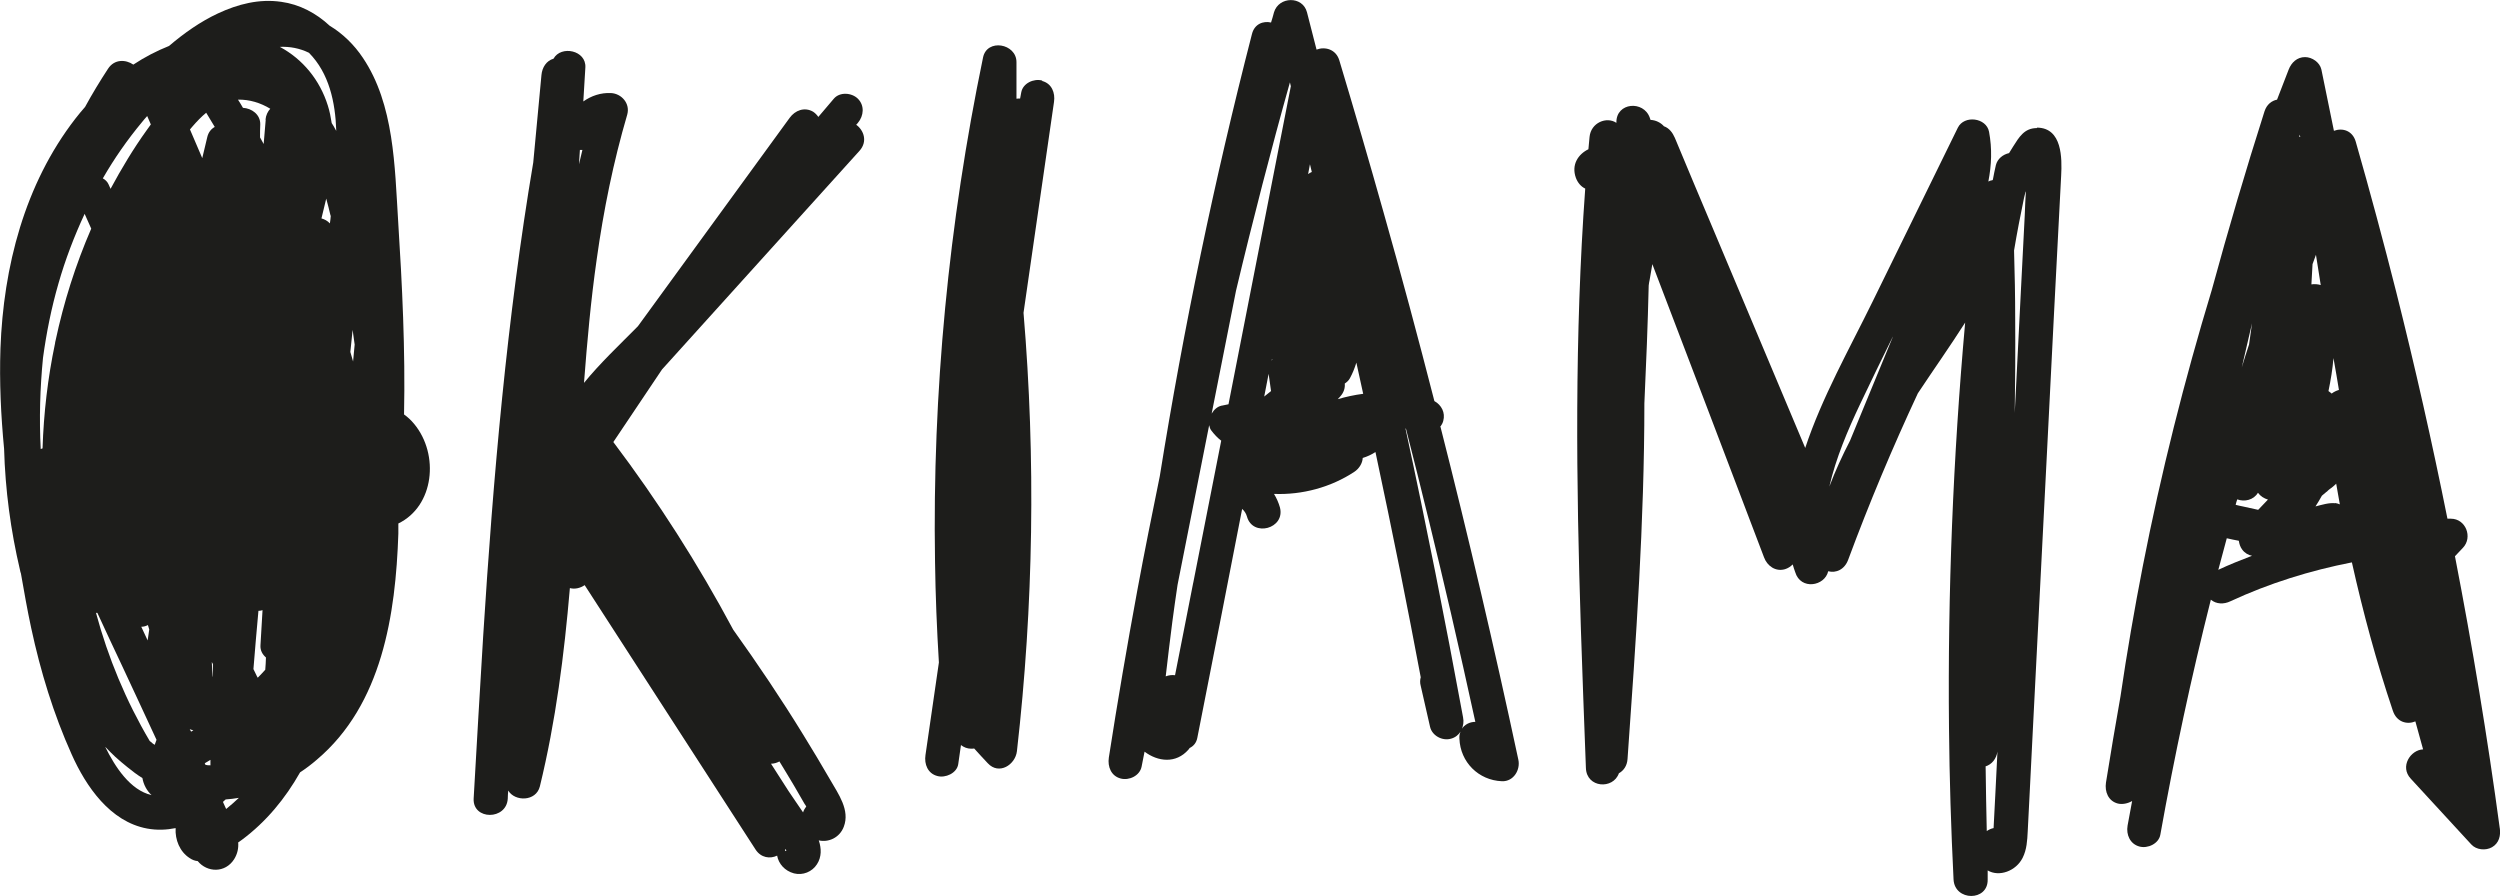
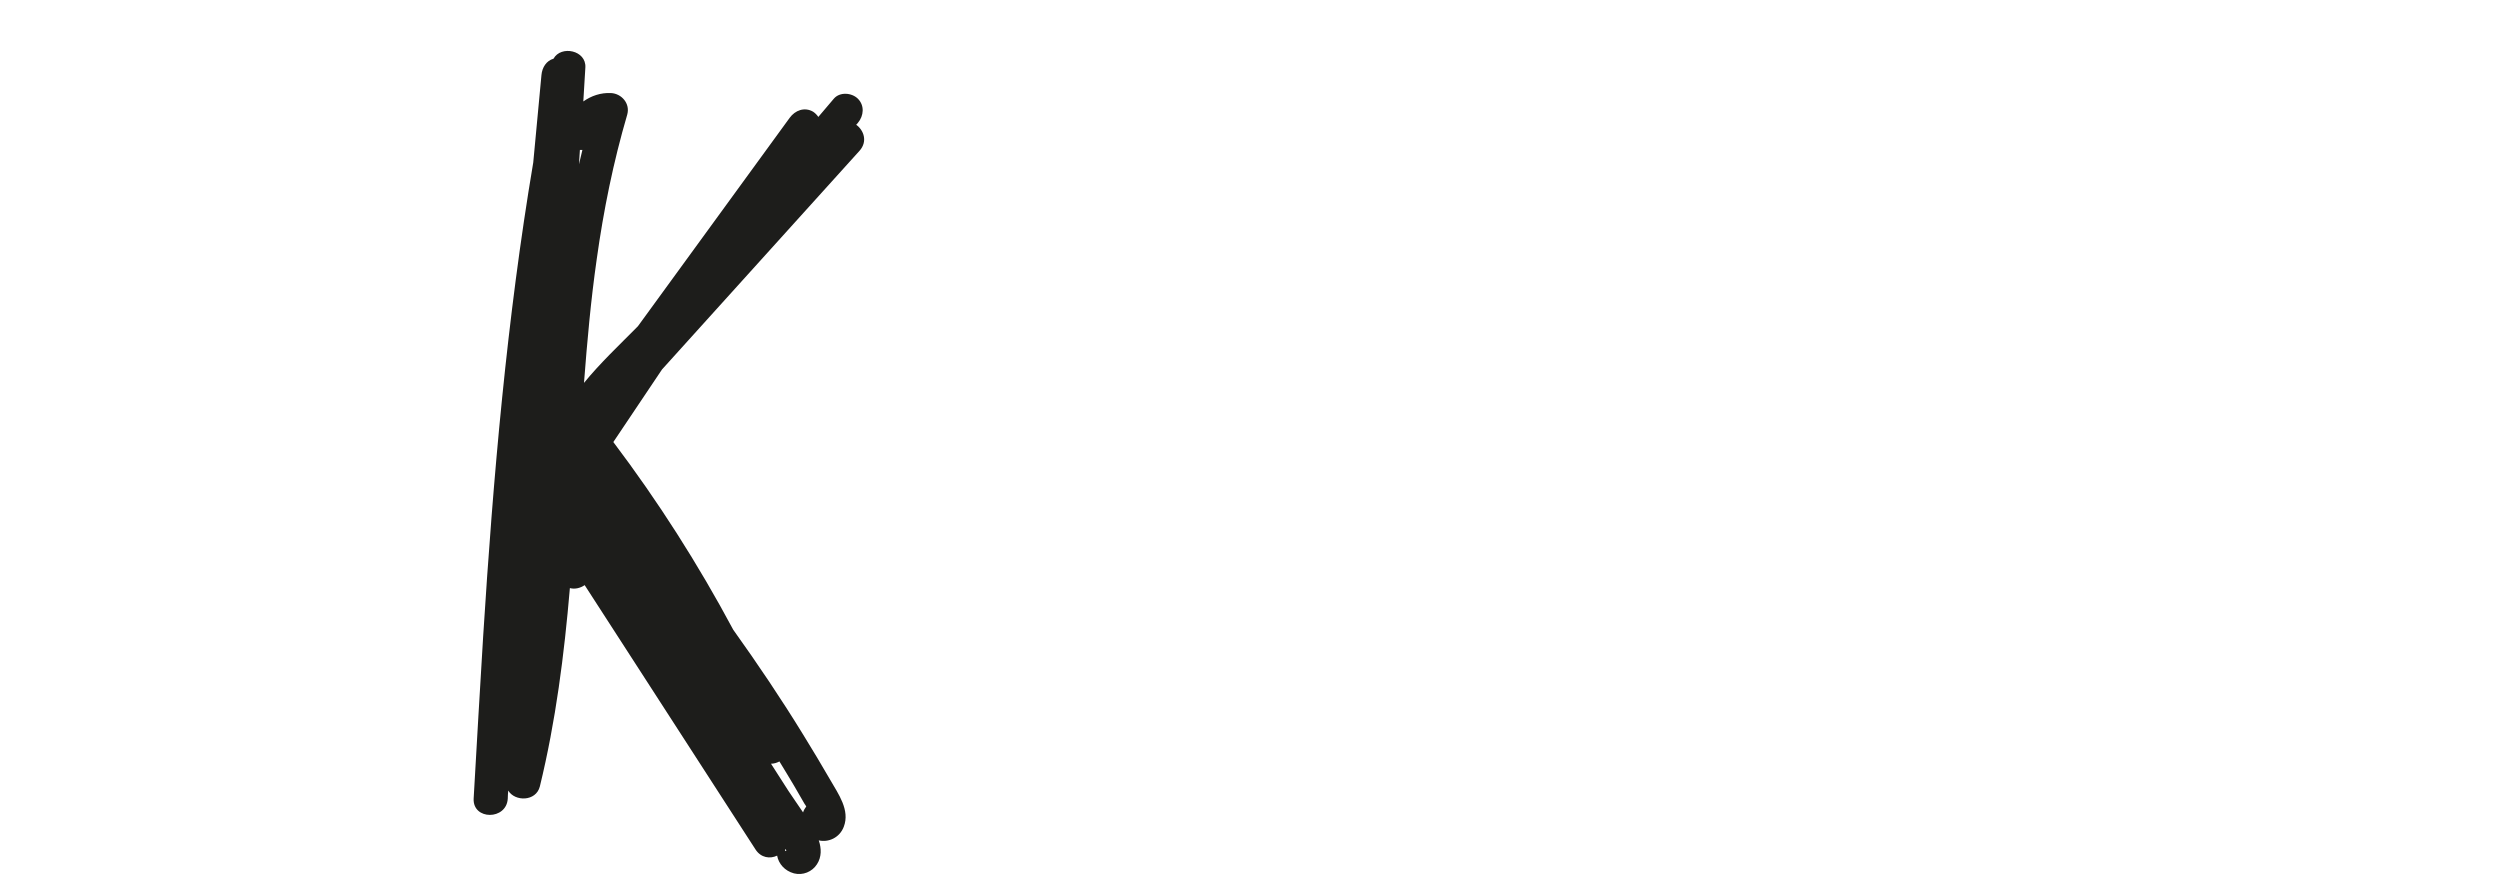
<svg xmlns="http://www.w3.org/2000/svg" id="Camada_2" data-name="Camada 2" viewBox="0 0 109.89 39.39">
  <defs>
    <style>
      .cls-1 {
        fill: #1d1d1b;
      }
    </style>
  </defs>
  <g id="Camada_1-2" data-name="Camada 1">
    <g>
-       <path class="cls-1" d="M63.33,18.73c.05-.07.09-.15.11-.23.1-.36-.08-.7-.39-.87-.71-2.77-1.45-5.53-2.23-8.28-.63-2.24-1.28-4.47-1.95-6.7-.15-.49-.63-.61-1-.47-.14-.55-.28-1.1-.42-1.64-.19-.73-1.24-.7-1.45,0-.04.15-.08.3-.13.45-.34-.08-.73.06-.84.51-1.65,6.41-3,12.89-4.05,19.43-.34,1.67-.68,3.35-.99,5.03-.45,2.44-.87,4.89-1.25,7.34-.06.4.1.81.52.92.37.1.84-.12.92-.52.04-.22.09-.44.13-.66.58.44,1.38.54,1.93-.09.02-.02.04-.05.05-.07.17-.08.3-.23.34-.45.66-3.35,1.32-6.7,1.97-10.06.09.08.17.19.21.33.25.93,1.7.54,1.45-.4-.06-.21-.15-.41-.26-.59,1.24.05,2.5-.29,3.53-.97.2-.13.36-.37.37-.61.2-.06.39-.15.56-.26.37,1.75.74,3.51,1.09,5.26.31,1.55.61,3.1.9,4.64-.03.11-.04.24,0,.38l.41,1.8c.09.39.54.63.92.52.19-.05.33-.17.42-.31-.04.09-.06.19-.05.31.04,1.03.84,1.83,1.87,1.87.51.02.82-.5.72-.95-1.05-4.91-2.19-9.79-3.43-14.66ZM53.7,17.83c-.19.04-.34.18-.44.35.36-1.8.71-3.6,1.07-5.4.37-1.56.76-3.12,1.16-4.67.39-1.5.79-3,1.21-4.49.01.06.03.11.04.17-.91,4.66-1.83,9.32-2.74,13.98-.1.02-.19.04-.29.06ZM55.9,15.78s.02.01.03.02c-.02.02-.03.04-.04.07l.02-.08ZM57.66,7.56c-.06.02-.11.06-.16.09l.08-.43c.03.11.05.22.08.33ZM55.77,16.45s0,.02,0,.03c.03.24.07.47.1.71-.1.08-.2.16-.3.24.06-.33.13-.66.19-.98ZM58.8,17.55s.06-.07.1-.11c.17-.18.23-.39.21-.58.09-.06.18-.14.23-.24.12-.22.21-.45.28-.68.1.45.2.91.3,1.37-.38.05-.76.13-1.13.24ZM52.45,25.61c-.27,1.36-.53,2.72-.8,4.07-.13-.02-.28,0-.41.05.09-.8.19-1.6.29-2.39.07-.54.15-1.09.23-1.63.46-2.34.93-4.68,1.39-7.02.02.08.04.17.1.24.13.17.27.32.43.44-.41,2.08-.82,4.16-1.23,6.25ZM64.25,32.06c.07-.16.1-.34.06-.53-.78-4.24-1.62-8.48-2.53-12.69,0,0,.01,0,.02,0,.69,2.7,1.35,5.41,1.98,8.12.37,1.59.72,3.18,1.07,4.77-.25,0-.48.12-.61.33Z" />
-       <path class="cls-1" d="M89.53,5.63c-.55,0-.78.4-1.04.81-.06.1-.12.19-.18.29-.27.06-.51.25-.58.53-.05.21-.09.42-.13.63,0,.01-.01.02-.02.03-.07.01-.13.03-.18.06.14-.72.17-1.44.03-2.19-.12-.62-1.09-.74-1.37-.18-1.25,2.55-2.5,5.1-3.75,7.65-1.03,2.1-2.22,4.2-2.96,6.43-1.34-3.19-2.69-6.39-4.03-9.58-.57-1.35-1.14-2.7-1.7-4.05-.1-.23-.25-.43-.48-.51-.14-.16-.36-.27-.59-.28-.01-.03-.02-.06-.03-.09-.27-.78-1.48-.68-1.47.2v.02c-.43-.29-1.12-.01-1.18.62-.02.18-.03.36-.05.54-.45.22-.76.68-.55,1.26.08.21.22.38.41.47-.47,6.45-.4,12.92-.19,19.38.07,2.03.14,4.06.22,6.09.03.88,1.2.95,1.45.23.2-.11.36-.32.38-.63.37-5.2.74-10.42.74-15.63.08-1.73.15-3.46.19-5.18.01-.08.02-.16.04-.24.04-.23.08-.46.12-.7,1.64,4.3,3.28,8.59,4.91,12.89.14.38.51.64.92.52.13-.04.24-.11.34-.21.03.11.07.23.11.34.24.8,1.3.62,1.45-.04.34.09.72-.07.88-.51.92-2.48,1.94-4.91,3.06-7.31.69-1.04,1.41-2.06,2.08-3.11-.53,5.92-.77,11.87-.71,17.82.02,2.22.09,4.44.2,6.66.05.96,1.52.97,1.5,0,0-.13,0-.26,0-.4.5.3,1.25.03,1.54-.56.18-.36.2-.76.22-1.15.03-.52.05-1.05.08-1.57.05-1,.1-1.99.15-2.99.21-4.06.41-8.12.62-12.17.2-4.03.41-8.07.62-12.1.04-.76.05-2.1-1.06-2.11ZM89.11,6.94s0,0,0,0c0-.03,0-.03,0,0ZM83.2,14.81c-.63,1.52-1.25,3.04-1.88,4.56-.34.66-.65,1.33-.91,2.02.29-1.26.81-2.48,1.35-3.62.47-.99.95-1.98,1.44-2.97ZM87.27,33.69c.29-.09.48-.34.53-.65-.03.6-.06,1.21-.09,1.81-.03.52-.05,1.03-.08,1.55-.11.02-.21.07-.3.13-.02-.95-.04-1.89-.05-2.84ZM88.84,12.59c-.09,1.85-.19,3.71-.28,5.56.02-1.37.03-2.74.02-4.11,0-1.01-.02-2.02-.05-3.03.13-.78.28-1.55.44-2.32.02-.08.04-.16.06-.24,0-.01.02-.03.02-.04-.02.35-.04.7-.05,1.05-.05,1.05-.11,2.09-.16,3.14Z" />
-       <path class="cls-1" d="M109.88,36.41c-.54-4-1.2-7.99-1.97-11.96l.35-.37c.44-.46.13-1.28-.53-1.28-.05,0-.1,0-.15,0-.67-3.34-1.42-6.66-2.25-9.96-.56-2.21-1.15-4.41-1.78-6.61-.14-.49-.58-.62-.96-.48-.18-.9-.37-1.79-.55-2.69-.07-.32-.41-.55-.72-.55-.35,0-.6.24-.72.55-.17.44-.34.88-.51,1.32-.24.05-.45.21-.55.51-.83,2.6-1.6,5.22-2.32,7.86-1.21,3.99-2.23,8.04-3.03,12.13-.37,1.9-.7,3.81-.98,5.72-.22,1.26-.44,2.53-.64,3.8-.06.4.1.81.52.92.2.05.44,0,.63-.11-.07.36-.13.72-.2,1.08-.07.4.11.81.52.92.36.1.85-.12.92-.52.62-3.47,1.36-6.92,2.22-10.33.24.2.57.21.86.07,1.7-.79,3.5-1.35,5.34-1.71.49,2.2,1.08,4.38,1.8,6.52.17.51.63.62.99.47.11.41.23.82.34,1.23-.55.02-1.04.76-.54,1.29l2.66,2.89c.22.24.63.28.91.12.31-.18.39-.51.34-.85ZM101.8,11.2c.07.44.14.89.21,1.33-.13-.04-.27-.05-.41-.03l.05-.89c.05-.14.1-.27.15-.41ZM102.65,22.12c-.28-.03-.59.07-.87.14.1-.15.19-.31.28-.47.06-.05.13-.11.19-.16.03-.02.06-.04.08-.07,0,0,.14-.11.05-.04-.09.07.03-.03.05-.04.04-.03.09-.06.13-.1.05-.04.09-.08.13-.12.05.31.11.61.16.91-.07-.03-.14-.05-.21-.06ZM102.49,17.3s-.09-.08-.14-.11c.1-.48.18-.96.22-1.45.04.25.09.5.13.74.04.22.07.44.11.66-.11.03-.23.09-.32.16ZM98.86,15.14c-.11.34-.22.67-.32,1.01.15-.65.3-1.29.45-1.94-.04.31-.09.62-.13.93ZM101.11,6.01s-.03,0-.05,0c.01-.03.02-.06.03-.09,0,.03.01.06.02.08ZM98.34,21.95c.32.12.72.03.91-.29.11.15.27.25.44.3-.14.15-.29.3-.43.45-.23-.05-.45-.1-.68-.15-.1-.02-.2-.04-.31-.07.02-.08.04-.16.07-.24ZM97.51,25.04c.12-.46.25-.92.37-1.38.18.04.36.08.53.11.02.14.06.27.15.39.11.15.27.24.43.27-.5.19-1,.39-1.49.62Z" />
-       <path class="cls-1" d="M45.81,3.54c-.37-.1-.85.12-.92.52-.02.09-.03.18-.05.27-.05,0-.11,0-.16.01,0-.54,0-1.08,0-1.61,0-.82-1.3-1.05-1.47-.2-1.51,7.28-2.23,14.72-2.11,22.15.02,1.48.08,2.96.17,4.44-.2,1.36-.39,2.71-.59,4.07-.06.4.1.81.52.92.35.1.86-.12.92-.52l.12-.84c.13.1.28.16.45.16.04,0,.09,0,.13-.01.2.22.4.44.6.65.49.53,1.21.07,1.28-.53.73-6.4.83-12.86.29-19.27.14-.95.27-1.89.41-2.84.31-2.14.62-4.29.93-6.43.06-.4-.1-.81-.52-.92Z" />
      <path class="cls-1" d="M37.64,5.48s.05-.06.07-.08c.26-.31.3-.76,0-1.06-.27-.27-.8-.31-1.06,0-.23.27-.45.53-.68.8-.06-.09-.14-.17-.23-.23-.38-.22-.79-.06-1.03.27-2.22,3.05-4.45,6.11-6.67,9.16-.01.01-.03.03-.04.04-.79.8-1.62,1.58-2.33,2.45.14-1.82.3-3.63.56-5.44.3-2.15.73-4.27,1.34-6.35.14-.49-.25-.93-.72-.95-.44-.02-.86.12-1.21.37.03-.5.06-.99.09-1.49.05-.76-1.07-.99-1.4-.39-.31.09-.5.38-.53.72-.12,1.28-.24,2.56-.36,3.84-1.16,6.88-1.76,13.84-2.2,20.8-.15,2.39-.28,4.77-.42,7.16-.05.96,1.45.96,1.5,0,0-.12.01-.23.02-.35.29.49,1.22.49,1.39-.18.7-2.87,1.07-5.79,1.32-8.72.22.06.46,0,.65-.13,2.5,3.87,5,7.74,7.51,11.62.24.37.64.42.95.27.06.35.33.67.74.78.39.1.8-.07,1.01-.4.21-.32.2-.7.08-1.05.43.1.92-.12,1.1-.6.28-.73-.24-1.44-.59-2.05-.39-.67-.78-1.33-1.19-1.99-.97-1.58-2-3.11-3.08-4.62-1.54-2.88-3.3-5.64-5.27-8.25.71-1.06,1.43-2.13,2.14-3.19,2.89-3.2,5.79-6.41,8.68-9.61.37-.41.19-.91-.15-1.15ZM25.6,6.59c-.05.21-.1.42-.15.63l.04-.63s.07,0,.11,0ZM34.52,37.32s0,0,0,0c.12.11-.06.13,0,0ZM35.38,35.35s.04.07.06.1c-.06.08-.11.16-.14.26-.21-.32-.44-.63-.64-.94l-.77-1.2c.13,0,.26-.04.37-.1.21.35.43.7.64,1.06.16.27.32.55.48.83Z" />
-       <path class="cls-1" d="M17.76,18.23c.06-2.84-.08-5.69-.26-8.53-.15-2.38-.17-5.11-1.55-7.16-.38-.57-.88-1.06-1.46-1.41-.59-.55-1.32-.94-2.13-1.05-.97-.14-1.9.1-2.78.51-.77.36-1.48.86-2.15,1.43-.55.22-1.07.49-1.57.82-.33-.23-.83-.25-1.11.18-.36.55-.7,1.11-1.01,1.68-.15.17-.29.34-.43.52C1.08,8.1.15,11.73.02,15.32c-.05,1.47.02,2.94.16,4.41.05,1.8.29,3.59.7,5.33.01.05.02.1.04.15.14.8.28,1.6.45,2.39.41,1.91.98,3.78,1.78,5.56.63,1.41,1.69,2.96,3.32,3.26.44.08.85.06,1.25-.02-.03.51.18,1.04.62,1.32.12.08.23.12.35.13.42.51,1.21.53,1.6-.08.15-.24.2-.49.18-.74.06-.04.11-.08.17-.12,1.06-.79,1.9-1.81,2.55-2.96.26-.17.51-.36.74-.56,2.87-2.43,3.46-6.38,3.58-9.93,0-.15,0-.3,0-.45,1.57-.76,1.81-3.02.7-4.37-.14-.17-.29-.31-.46-.43ZM6.47,5.1c.05.12.11.25.16.37-.06.08-.12.17-.18.25-.59.82-1.11,1.69-1.59,2.58-.03-.07-.06-.13-.09-.2-.05-.11-.14-.2-.25-.26.5-.87,1.08-1.7,1.72-2.47.07-.09.15-.18.23-.27ZM9.06,4.95c.13.21.25.42.38.63-.15.08-.28.23-.33.45-.08.31-.14.62-.22.92-.18-.42-.36-.84-.54-1.26.04-.04.07-.09.11-.13.19-.22.39-.43.61-.61ZM9.34,29.74c-.01-.21-.02-.43-.03-.64l.05.09c0,.18,0,.37-.01.55ZM11.33,29.79s-.02-.03-.03-.05c-.05-.11-.11-.22-.16-.33.07-.85.14-1.71.22-2.56.06,0,.12-.01.18-.03-.03.51-.06,1.02-.09,1.53-.02.24.09.42.24.55,0,.18-.02.36-.03.54-.11.12-.22.24-.33.35ZM8.5,32.1s-.07.04-.1.06c-.02-.04-.04-.08-.06-.11.05.02.1.04.16.05ZM9.02,33.6l-.02-.05c.08-.05.17-.1.25-.15,0,.08,0,.16,0,.24-.07,0-.15,0-.22-.02,0,0,0-.01,0-.02ZM11.68,5.26c-.03.36-.06.71-.09,1.07-.05-.1-.11-.19-.16-.29,0-.19,0-.38.01-.57.01-.44-.38-.71-.76-.73-.07-.12-.14-.24-.22-.36.51-.01.99.14,1.42.4-.11.12-.19.28-.21.48ZM6.5,27.47c.02.07.04.13.06.2-.02.16-.05.32-.07.48-.09-.2-.19-.4-.28-.6.11,0,.21-.03.3-.08ZM15.59,15.14c-.02.25-.05.5-.07.75-.04-.14-.08-.28-.12-.42.03-.32.07-.65.1-.97.03.22.06.43.09.65ZM2.57,12.46c.3-1.05.69-2.07,1.15-3.06.1.22.2.44.29.65-.69,1.59-1.21,3.24-1.57,4.93-.01.04-.02.07-.02.11-.32,1.52-.5,3.07-.55,4.62-.03,0-.05.02-.08.03-.07-1.34-.03-2.68.1-4.01.15-1.1.37-2.2.68-3.27ZM4.21,26.94s.05,0,.07,0c.35.76.7,1.51,1.06,2.27.51,1.1,1.03,2.2,1.54,3.31-.03.07-.05.14-.08.22-.03-.02-.06-.04-.09-.06,0,0-.01-.01-.02-.02-.04-.03-.07-.06-.11-.09-1.04-1.76-1.83-3.66-2.36-5.63ZM14.54,9.48c-.01.11-.02.23-.04.34-.1-.11-.23-.18-.37-.22.07-.29.14-.58.21-.87.07.25.13.5.19.75ZM14.77,5.74s-.01-.03-.02-.04c-.05-.1-.11-.2-.17-.29-.04-.26-.09-.52-.17-.77-.35-1.12-1.1-2.04-2.11-2.58.44-.02.87.06,1.28.26.89.9,1.16,2.18,1.2,3.42ZM4.64,32.84c.14.15.28.29.43.43.17.16.35.3.53.45.21.17.43.34.66.48.05.29.19.55.4.75-.94-.22-1.6-1.24-2.03-2.11ZM9.94,35.56l-.14-.31s.08-.08.12-.11c.19-.01.39-.04.58-.07-.18.17-.36.33-.56.49Z" />
    </g>
  </g>
</svg>